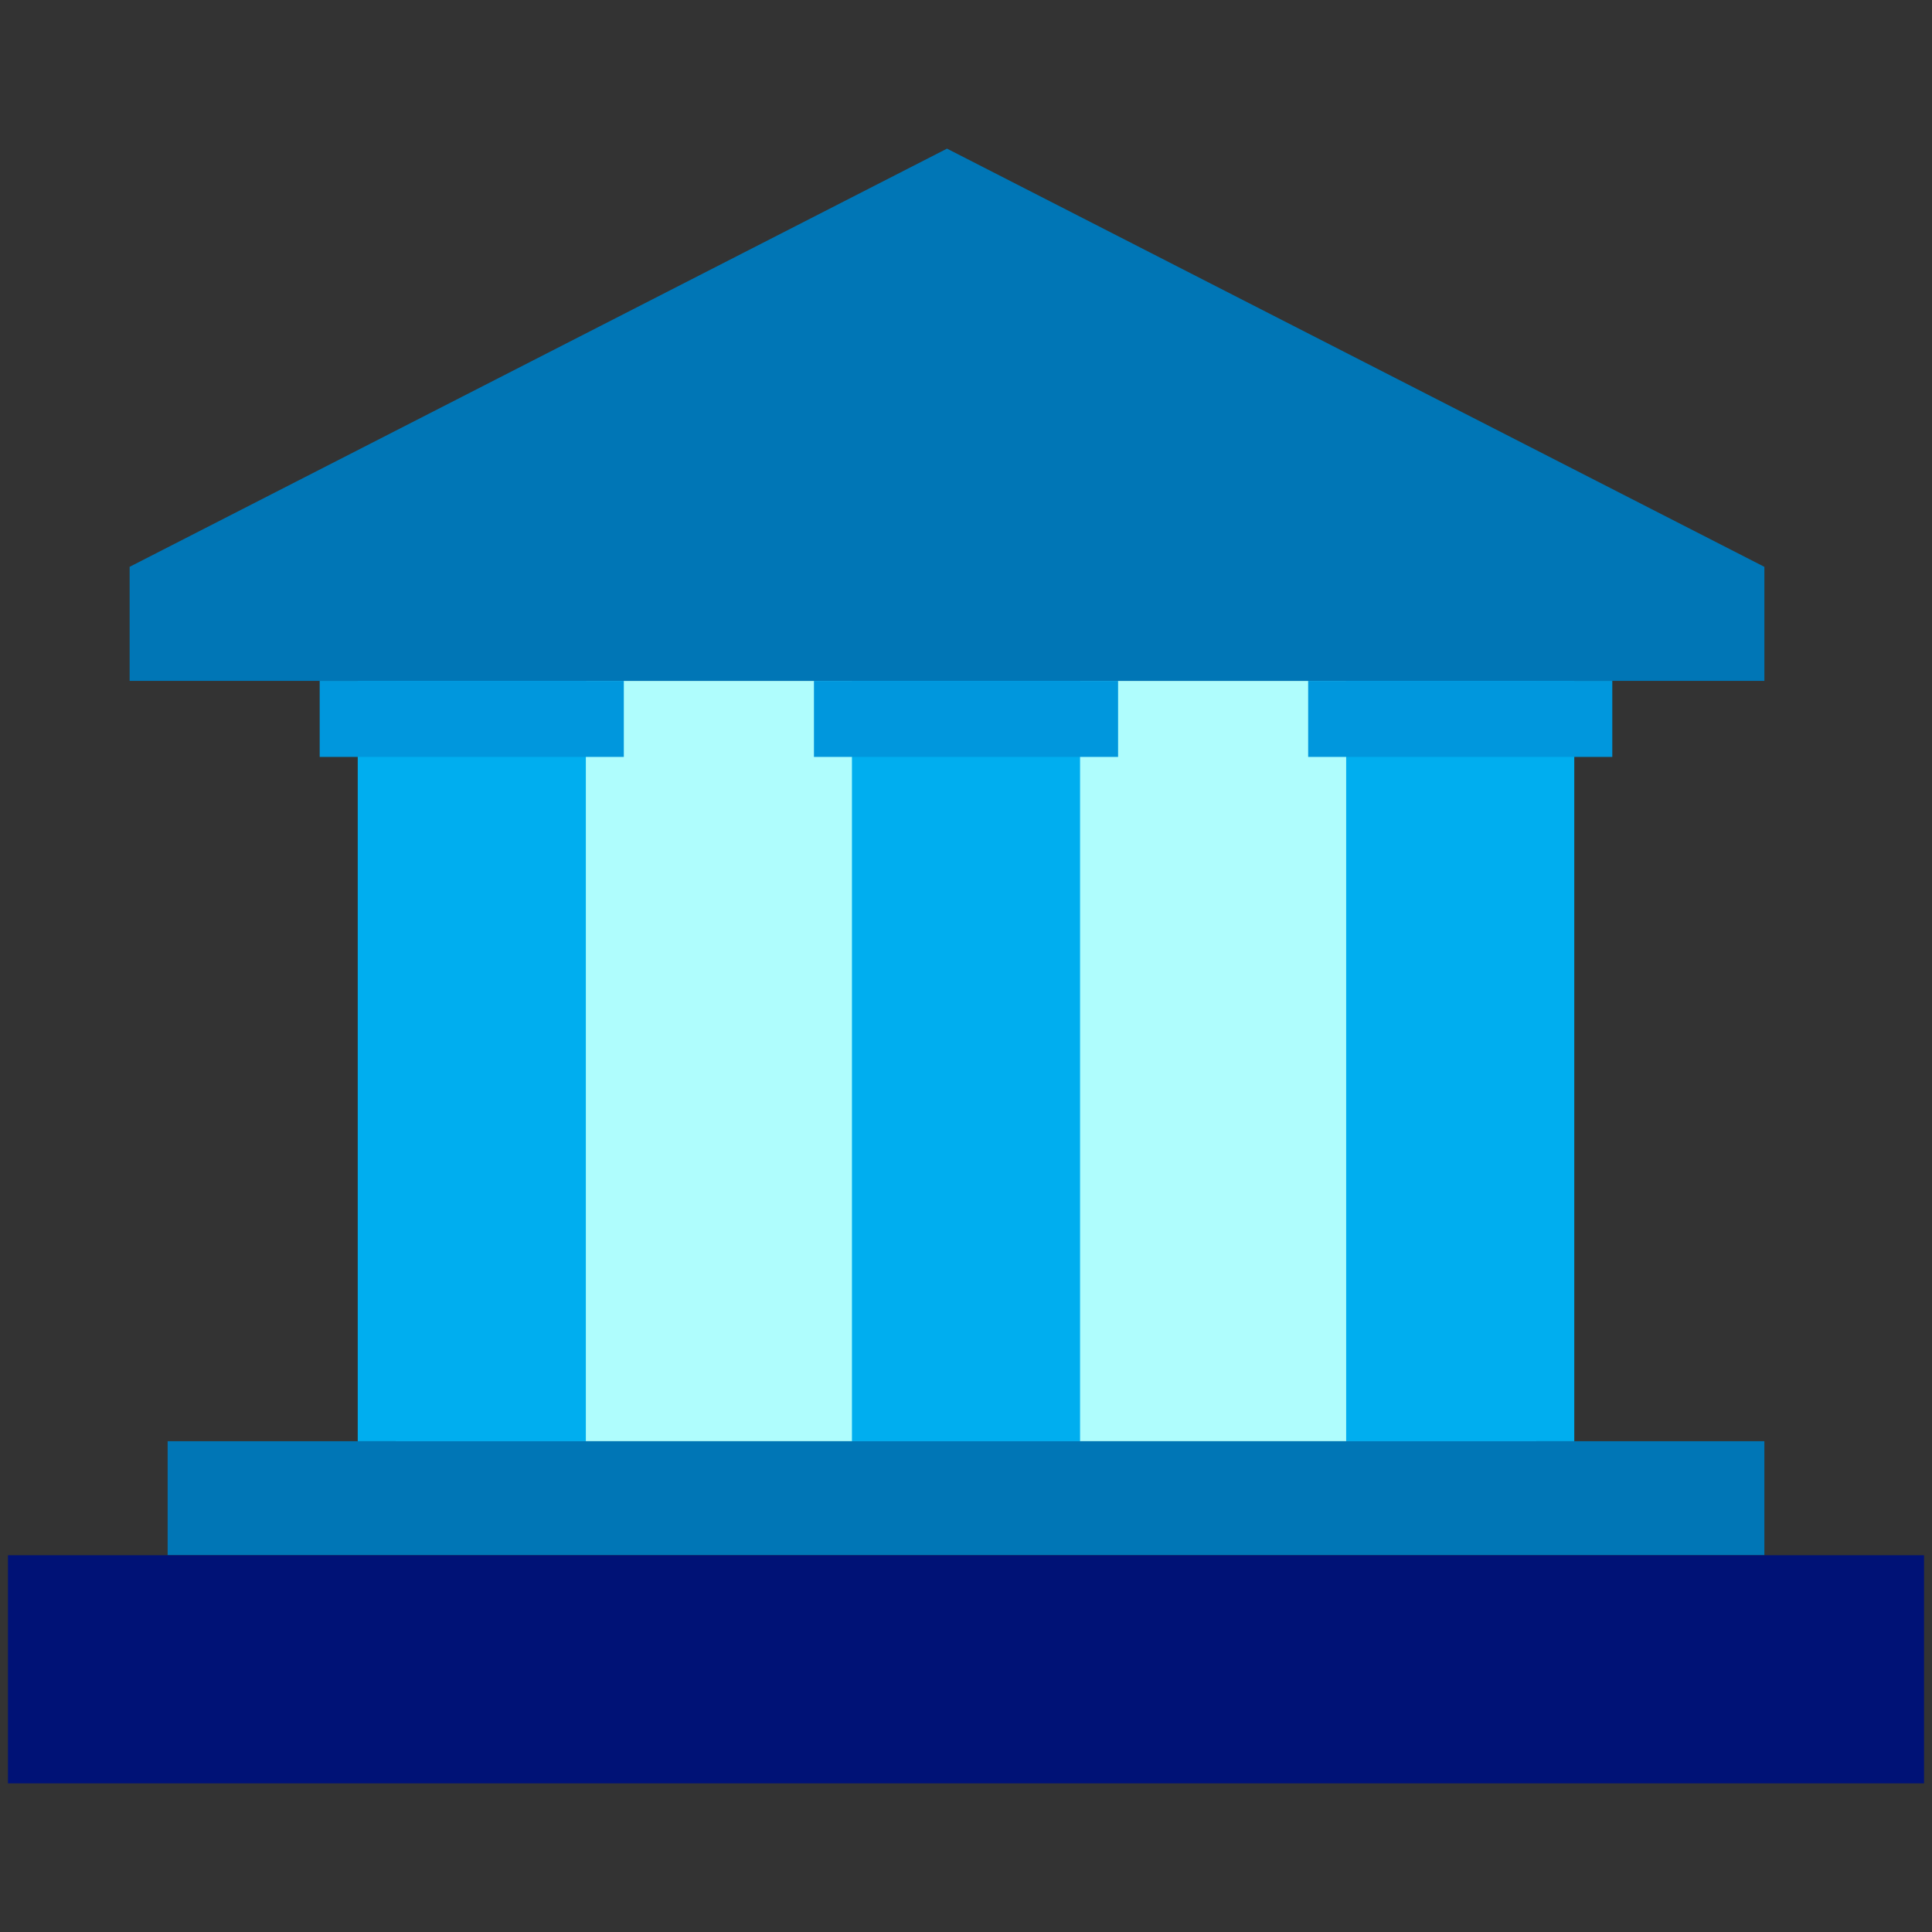
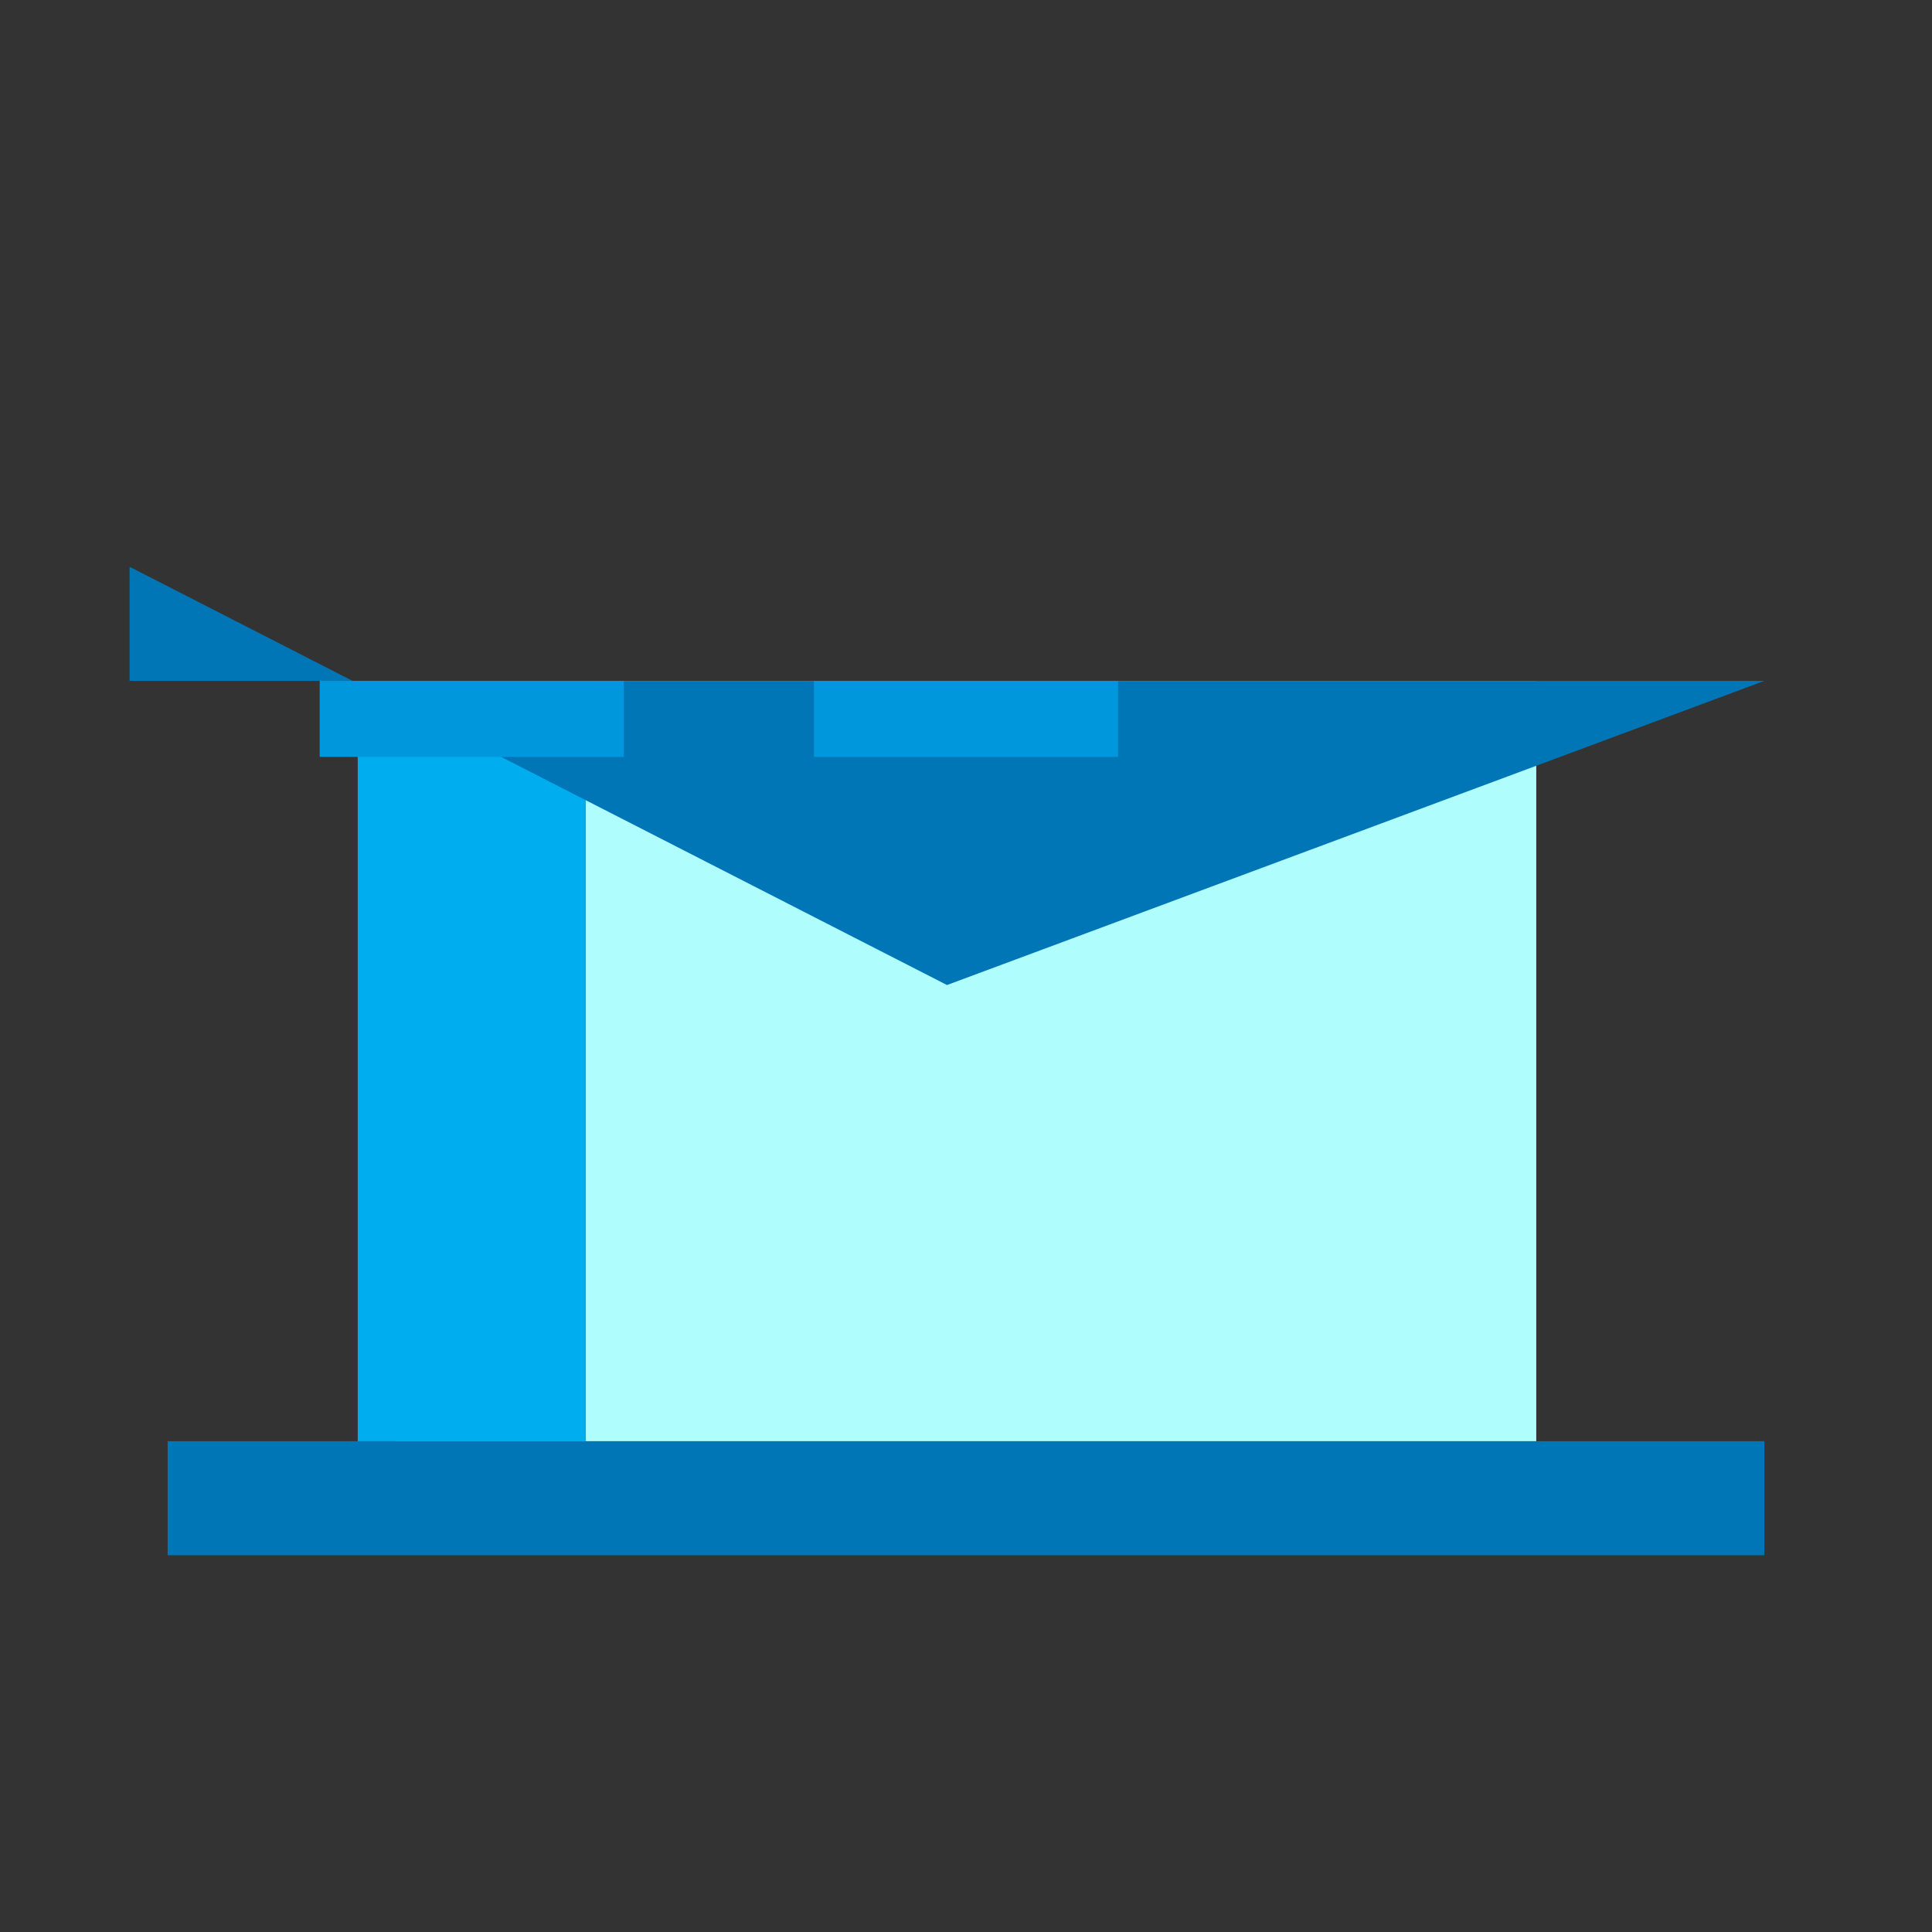
<svg xmlns="http://www.w3.org/2000/svg" width="164" height="164" viewBox="0 0 164 164">
  <rect x="0" y="0" width="164" height="164" fill="#333333" stroke="none" />
  <defs>
    <clipPath id="clip-Steadfast_support_">
      <rect width="164" height="164" />
    </clipPath>
  </defs>
  <g id="Steadfast_support_" data-name="Steadfast support " clip-path="url(#clip-Steadfast_support_)">
    <g id="Bank_Cyan_2024" transform="translate(0.119 12.589)">
      <rect id="Rectangle_1121" data-name="Rectangle 1121" width="96.815" height="64.543" transform="translate(33.474 45.209)" fill="#affdfd" />
-       <rect id="Rectangle_1122" data-name="Rectangle 1122" width="19.363" height="64.543" transform="translate(72.2 45.209)" fill="#00aeef" />
      <rect id="Rectangle_1123" data-name="Rectangle 1123" width="19.363" height="64.543" transform="translate(30.248 45.209)" fill="#00aeef" />
-       <rect id="Rectangle_1124" data-name="Rectangle 1124" width="19.363" height="64.543" transform="translate(114.152 45.209)" fill="#00aeef" />
      <rect id="Rectangle_1125" data-name="Rectangle 1125" width="9.681" height="135.541" transform="translate(14.111 119.431) rotate(-90)" fill="#0076b6" />
-       <rect id="Rectangle_1126" data-name="Rectangle 1126" width="19.363" height="162.649" transform="translate(0.557 138.794) rotate(-90)" fill="#001276" />
-       <path id="Path_2538" data-name="Path 2538" d="M144.659,45.208H5.891V35.526L75.275.028l69.384,35.5Z" transform="translate(4.994 0)" fill="#0076b6" />
+       <path id="Path_2538" data-name="Path 2538" d="M144.659,45.208H5.891V35.526l69.384,35.5Z" transform="translate(4.994 0)" fill="#0076b6" />
      <rect id="Rectangle_1127" data-name="Rectangle 1127" width="25.817" height="6.454" transform="translate(27.018 45.209)" fill="#0097dd" />
      <rect id="Rectangle_1128" data-name="Rectangle 1128" width="25.817" height="6.454" transform="translate(68.974 45.209)" fill="#0097dd" />
-       <rect id="Rectangle_1129" data-name="Rectangle 1129" width="25.817" height="6.454" transform="translate(110.926 45.209)" fill="#0097dd" />
    </g>
  </g>
</svg>